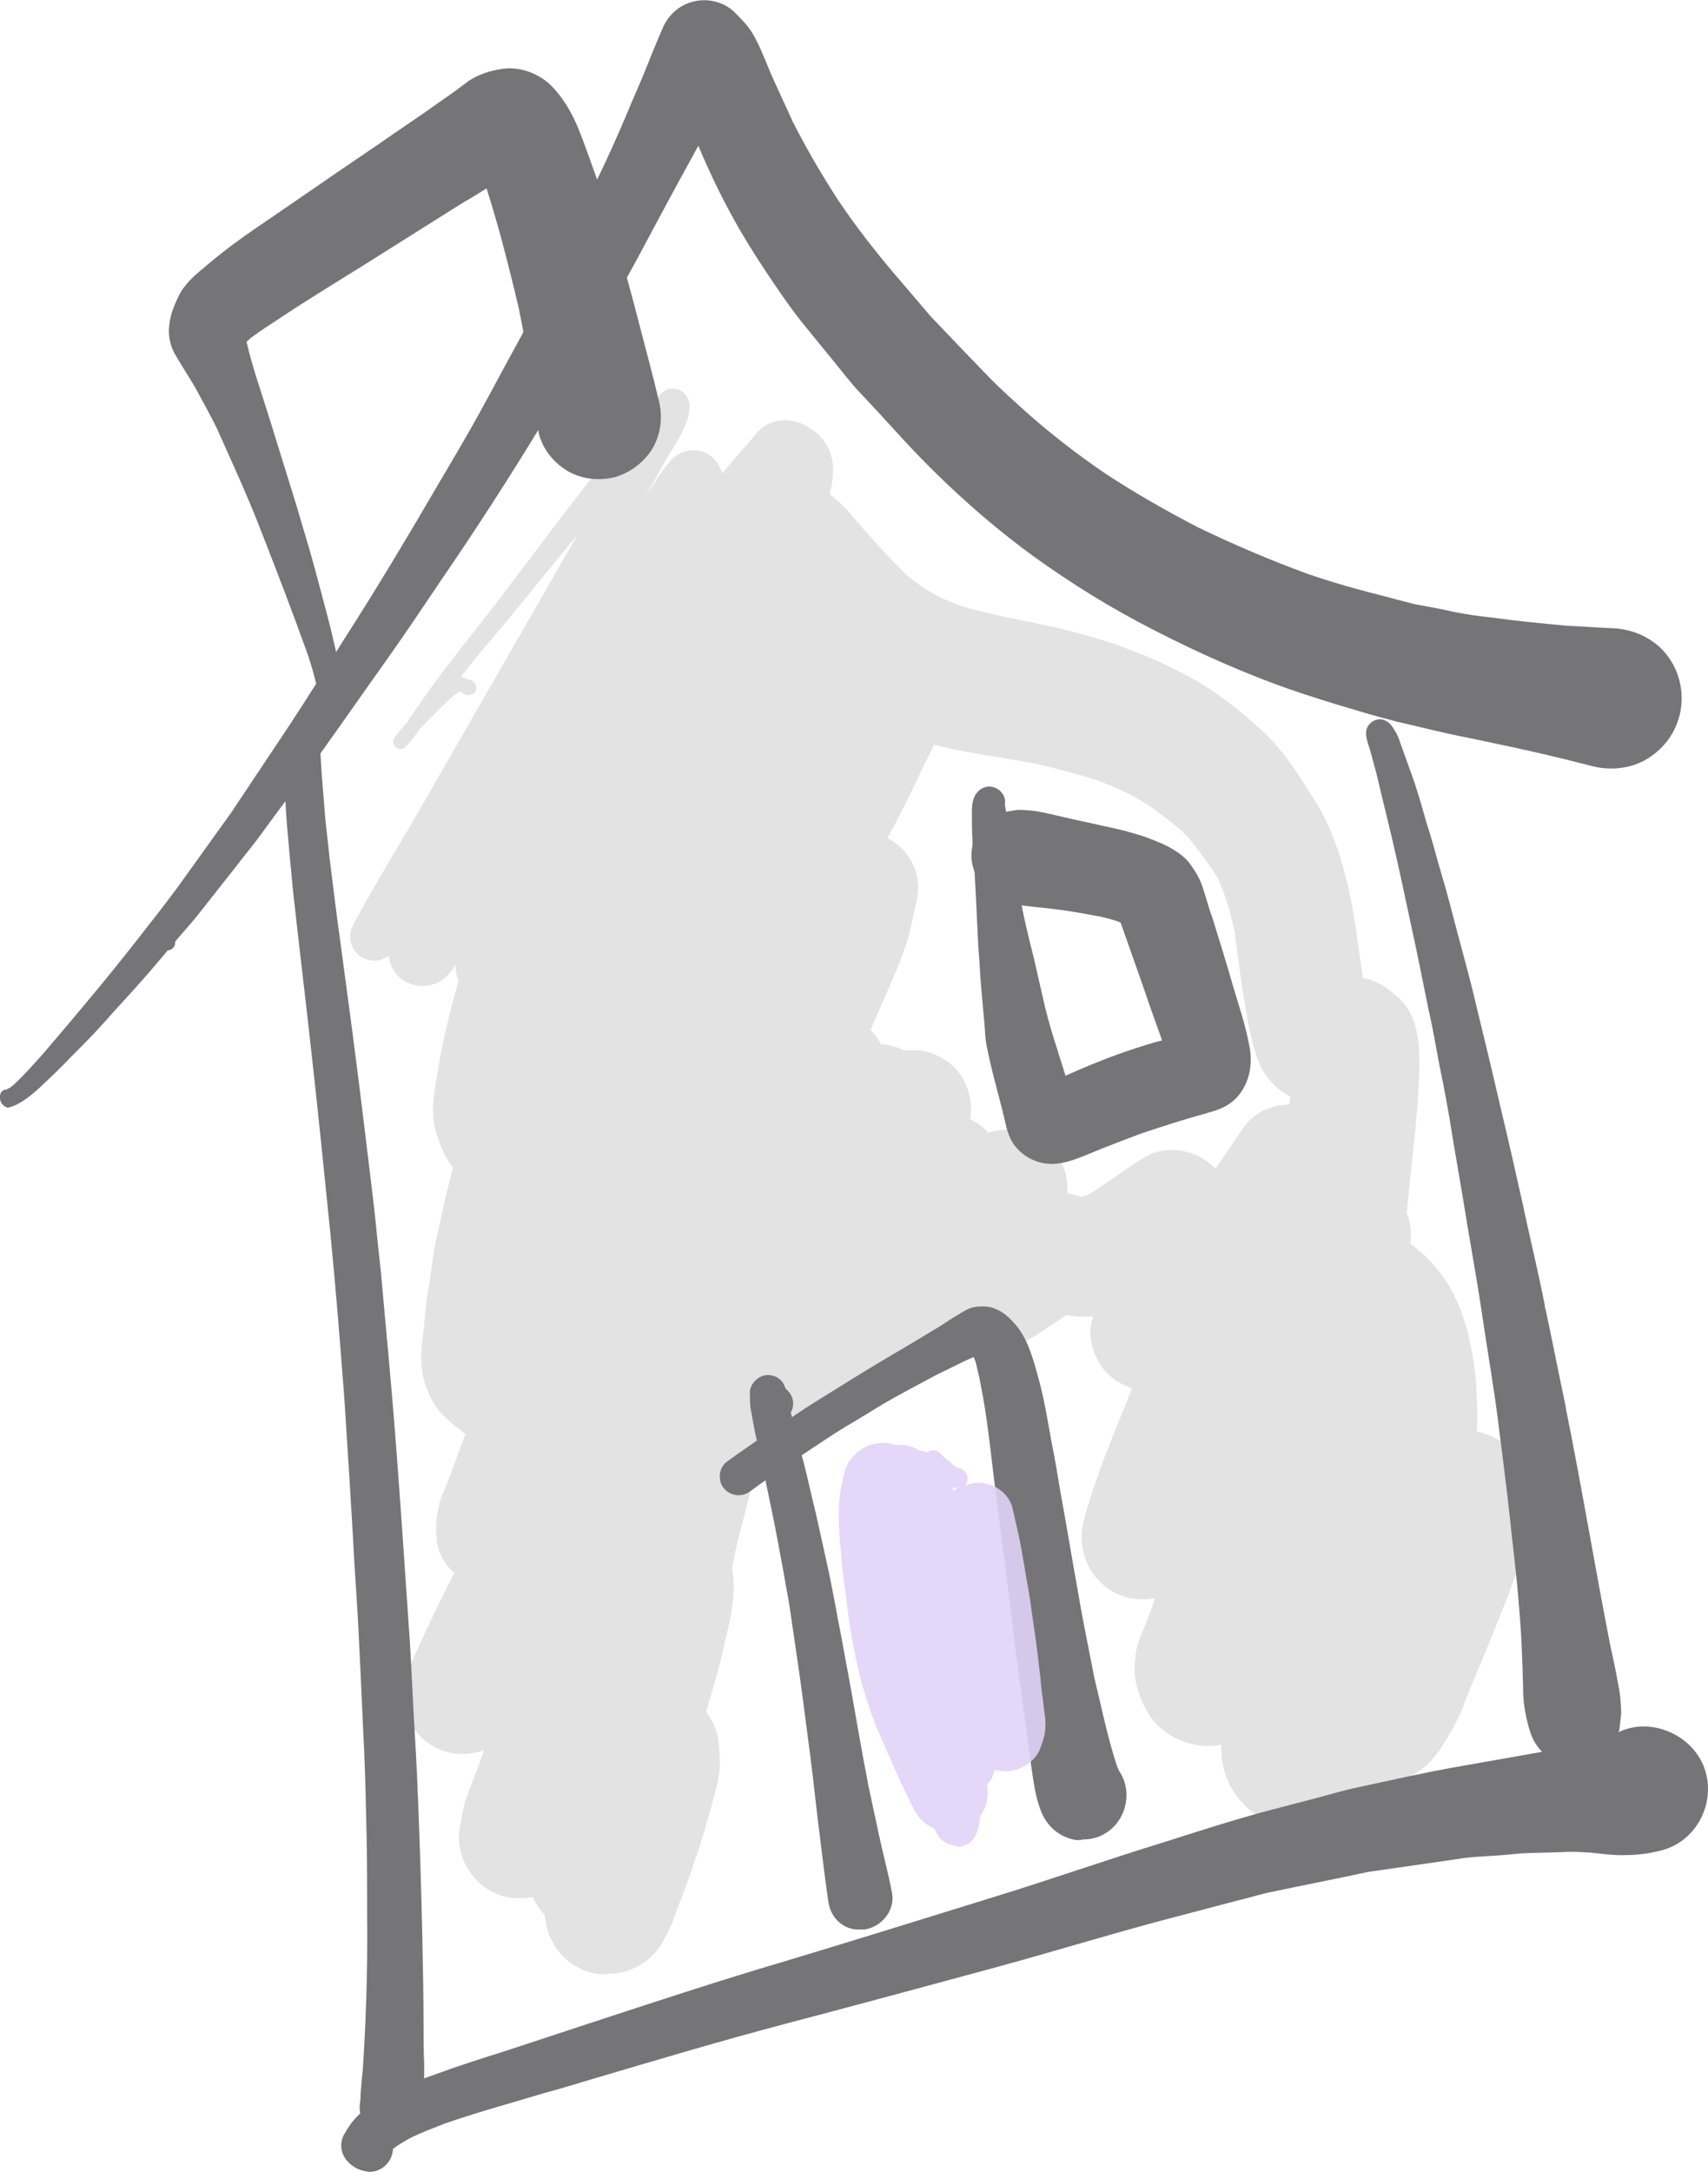
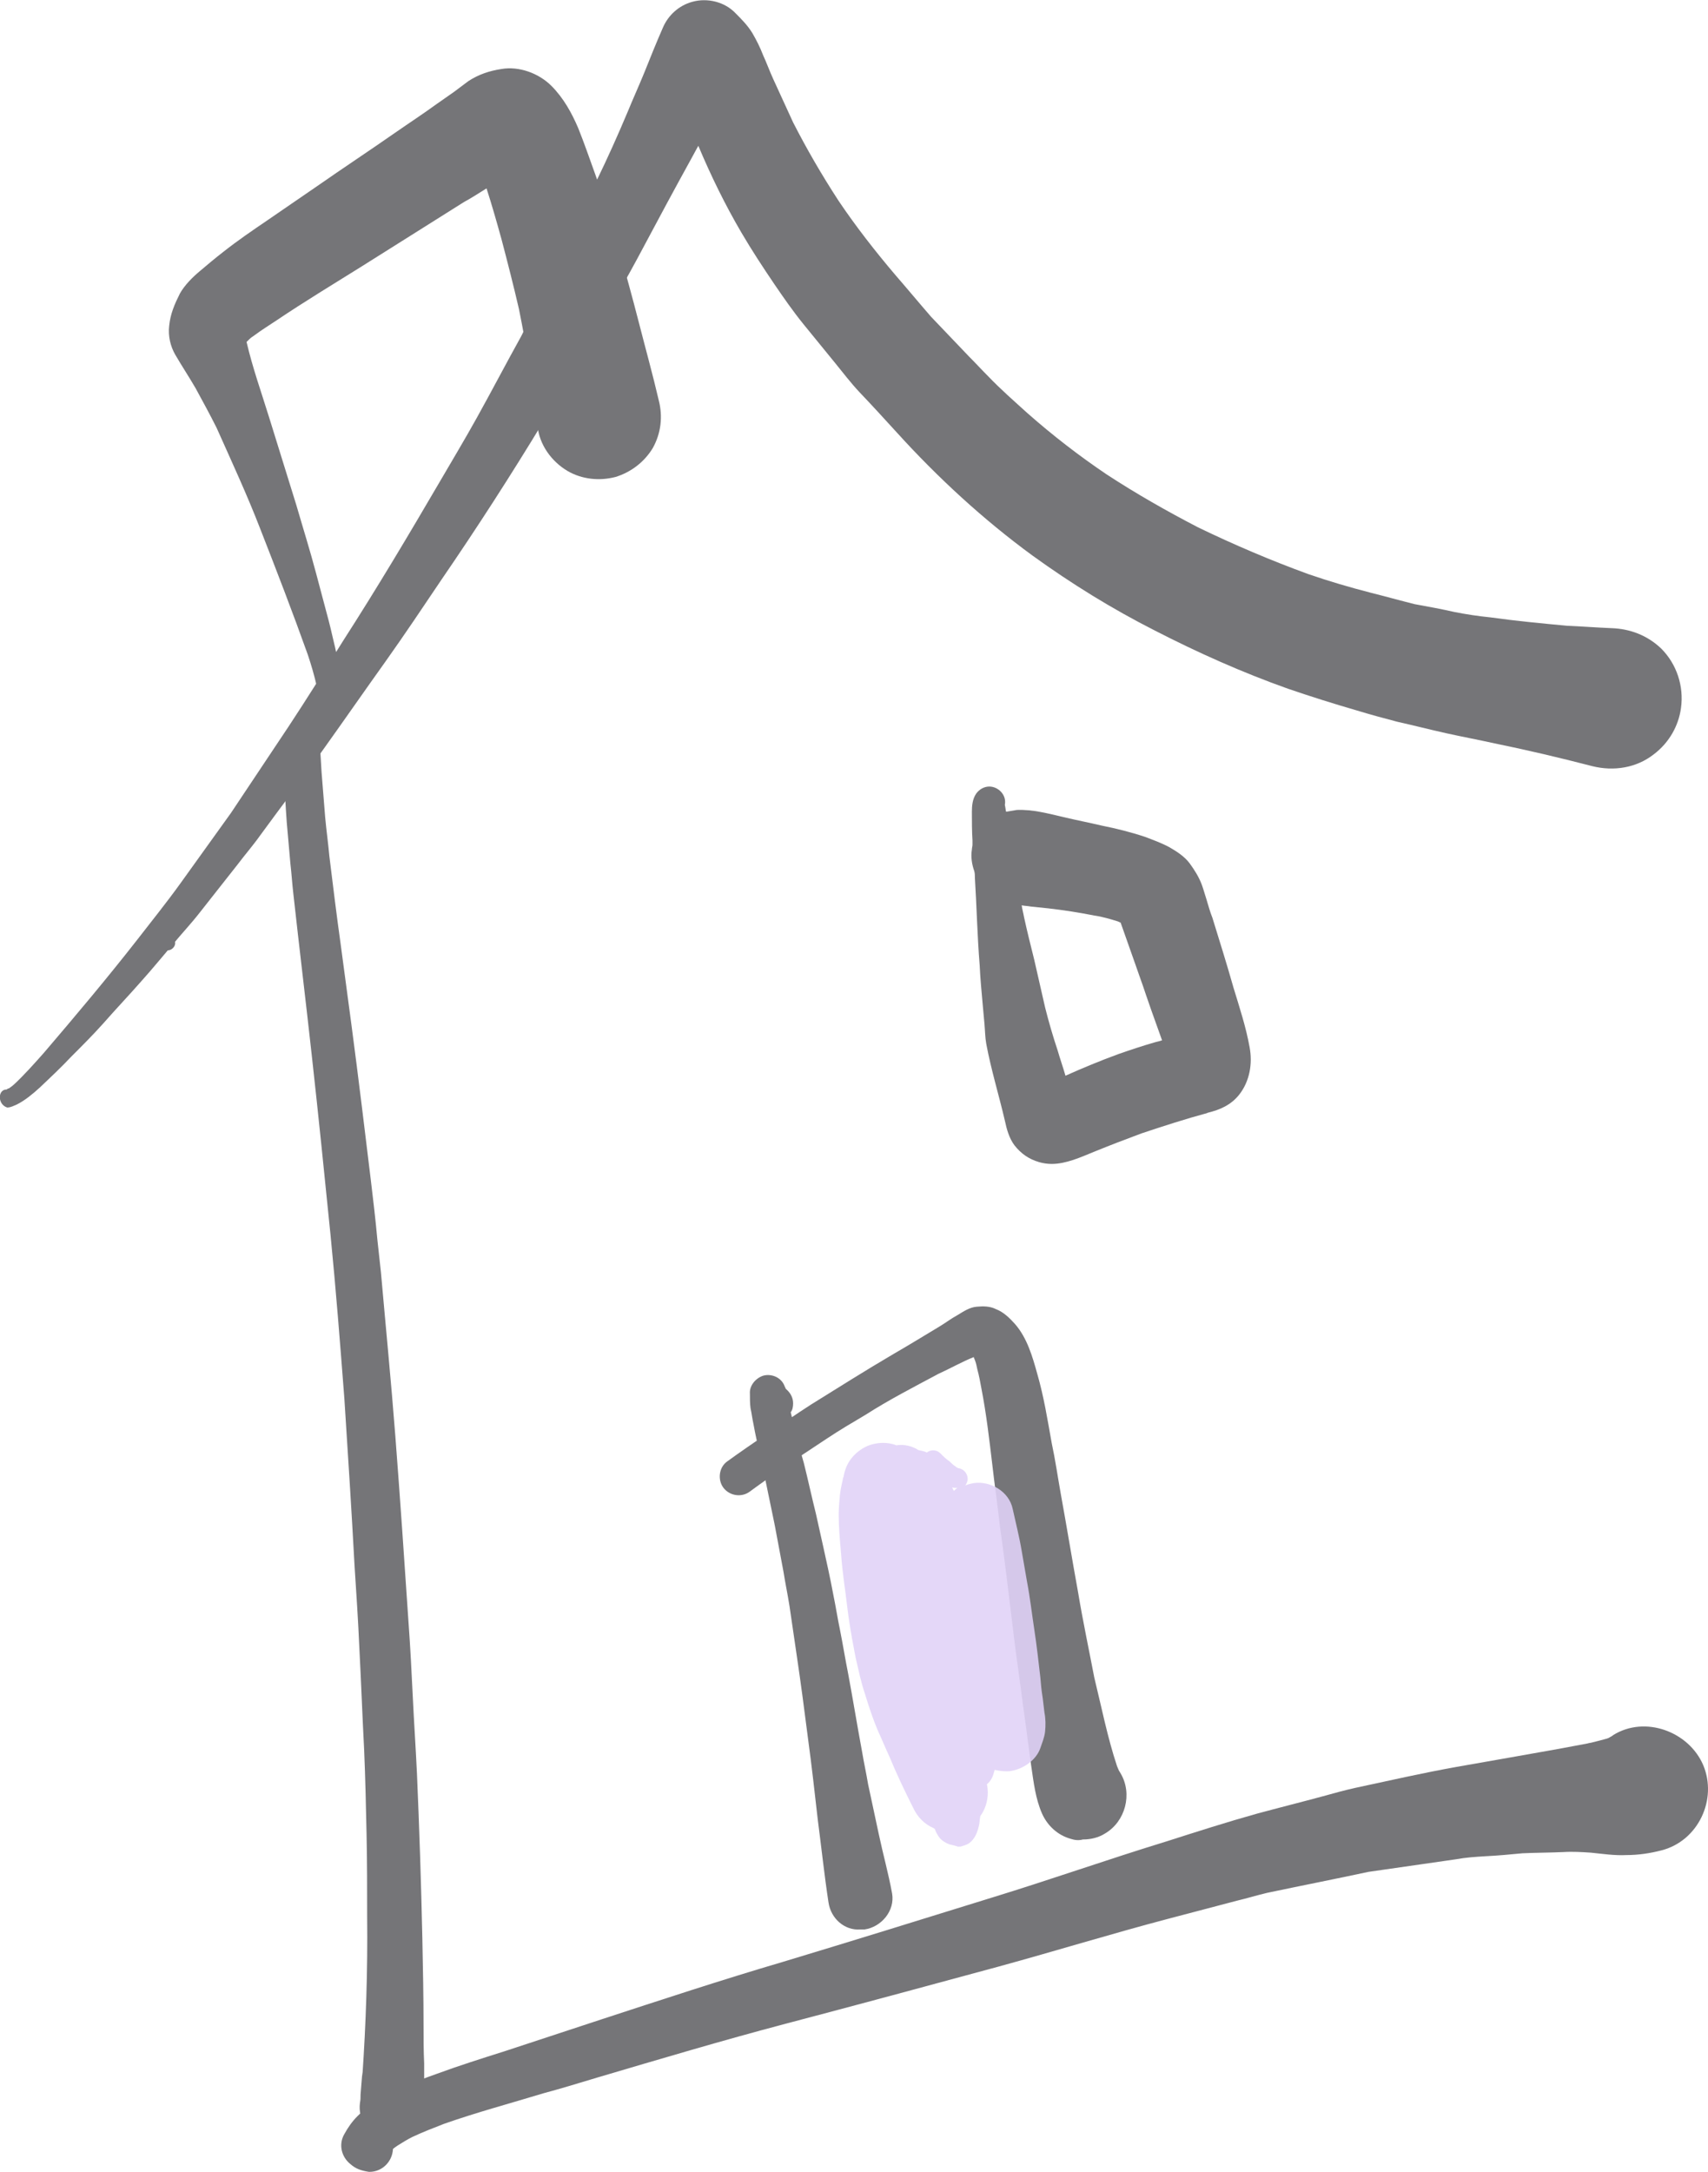
<svg xmlns="http://www.w3.org/2000/svg" version="1.1" id="Layer_1" x="0" y="0" viewBox="0 0 284.7 362" style="enable-background:new 0 0 284.7 362" xml:space="preserve">
  <style>.st0{fill:#757578}</style>
  <path class="st0" d="M64.6 356.6c-3-.4-5-3.2-4.6-6.1.1-.5.1-.9.1-1.4.1-1.2.2-2.5.3-3.7v.7c.6-8.8.9-17.7.8-26.6 0-4.6 0-9.2-.1-13.8-.1-4.7-.2-9.3-.4-14-.3-5.7-.5-11.3-.8-17-.2-4.6-.5-9.1-.8-13.7-.5-9.3-1.1-18.6-1.7-27.9-.7-9.1-1.4-18.1-2.3-27.2-1-9.9-2-19.8-3.1-29.7-1-9.1-2.1-18.1-3.1-27.2-.2-1.7-.3-3.4-.5-5.1-.2-2.3-.4-4.5-.6-6.8-.2-2.6-.3-5.3-.5-7.9-.1-.8-.1-1.7-.1-2.5 0-1-.1-2-.1-3 .1-1.7 1.3-3.1 3.1-3.1 1.7 0 3 1.4 3.1 3.1s.2 3.3.3 5l.6 7.5c.2 2.2.5 4.3.7 6.5.6 4.9 1.2 9.8 1.9 14.8 1.2 8.9 2.4 17.8 3.5 26.8l1.5 12.3c.4 3.3.8 6.7 1.1 10 .2 1.8.4 3.7.6 5.5.8 9.1 1.7 18.2 2.4 27.3.8 10.4 1.5 20.7 2.2 31.1.3 4.1.5 8.1.7 12.2.2 4.3.5 8.6.7 12.9.4 9.2.7 18.3.9 27.5.1 4.9.2 9.8.2 14.7 0 2 0 4 .1 6.1v5c0 1.4-.2 2.7-.5 4-.6 2.4-2.9 4-5.3 4 .1-.3-.1-.3-.3-.3zM26.8 157.2c0-.7.6-1.2 1.2-1.2.7 0 1.2.6 1.2 1.2s-.6 1.2-1.2 1.2c-.6.1-1.2-.5-1.2-1.2z" />
  <path class="st0" d="M1 181.6h.1c.1-.1.3-.2.4-.2.3-.2.7-.5 1-.8l-.1.1c1.7-1.6 3.3-3.4 4.9-5.2 5.3-6.2 10.6-12.5 15.6-18.9 2.4-3.1 4.9-6.2 7.2-9.4l8.4-11.7 9.6-14.4c3.1-4.7 6.1-9.5 9.1-14.3 5.6-8.7 10.9-17.6 16.1-26.5 2.1-3.6 4.2-7.1 6.2-10.7 2.5-4.5 4.9-9.1 7.4-13.6 2.2-4.5 4.5-8.9 6.7-13.4 2.1-4.1 4-8.4 5.9-12.6 1.8-3.7 3.5-7.5 5.1-11.3.9-2.2 1.9-4.4 2.8-6.6 1-2.5 2-5 3.1-7.5.9-2.1 2.7-3.7 4.9-4.3 2.5-.7 5.4 0 7.2 1.9 1 1 2 2 2.8 3.3.7 1.2 1.3 2.4 1.8 3.7.6 1.3 1.1 2.7 1.7 4l3.3 7.2c2.3 4.5 4.8 8.8 7.6 13.1 2.9 4.3 6.1 8.4 9.5 12.4 2 2.3 3.9 4.6 5.9 6.9l6.3 6.6c1.1 1.1 2.1 2.2 3.2 3.3 2.1 2.2 4.4 4.2 6.6 6.2 4.2 3.7 8.6 7.1 13.2 10.2 4.9 3.2 10 6.1 15.2 8.8 6 2.9 12.1 5.5 18.4 7.8 3.5 1.2 6.9 2.2 10.4 3.1 2.4.6 4.9 1.3 7.3 1.9 2.2.4 4.4.8 6.6 1.3 2 .4 4 .7 6 .9 4.3.6 8.5 1 12.8 1.4 2.4.1 4.9.3 7.4.4 3.1.1 6 1.2 8.3 3.4 2.6 2.6 3.8 6.3 3.3 9.9-.4 3-2 5.8-4.5 7.7-2.9 2.3-6.7 2.9-10.3 2-5.4-1.4-10.9-2.7-16.3-3.8-2.7-.6-5.4-1.1-8.1-1.7-2.7-.6-5.4-1.3-8.1-1.9-2.3-.6-4.5-1.2-6.8-1.9-3.8-1.1-7.6-2.3-11.4-3.6-7.6-2.7-15-6-22.2-9.7-7.1-3.6-13.9-7.8-20.4-12.5-8.2-6-15.8-13-22.6-20.5-2.1-2.3-4.2-4.6-6.3-6.8-1.4-1.5-2.7-3.2-4-4.8-1.8-2.2-3.6-4.4-5.3-6.5s-3.3-4.4-4.8-6.6c-1.9-2.8-3.8-5.7-5.5-8.6-2.7-4.6-5.1-9.5-7.2-14.5-.4.7-.8 1.5-1.2 2.2-2.7 4.9-5.4 9.9-8 14.8-2.7 5.1-5.6 10.1-8.4 15.1-1 1.8-2 3.7-3.1 5.5-1.7 2.8-3.4 5.7-5.2 8.5-5.4 8.9-11 17.6-16.9 26.2-3.1 4.6-6.1 9.1-9.3 13.6-3.5 4.9-6.9 9.8-10.4 14.7-3.4 4.8-7 9.5-10.5 14.3-1.2 1.7-2.6 3.3-3.8 4.9-2.1 2.7-4.2 5.3-6.3 8-1.4 1.8-3 3.5-4.4 5.2-1.8 2.1-3.5 4.2-5.3 6.2-2.1 2.4-4.3 4.7-6.4 7.1-1.7 1.9-3.5 3.7-5.3 5.5-1.7 1.8-3.5 3.5-5.3 5.2-1.1 1-2.4 2.1-3.8 2.8-.5.2-1 .5-1.6.5-1.6-.5-1.6-2.9-.2-3z" />
-   <path class="st0" d="M258.6 293.2c-1.8-1.1-3-2.7-3.6-4.7s-1-4-1.1-6.1c0-1.4-.1-2.8-.1-4.1-.1-2.7-.2-5.4-.4-8-.2-2.6-.4-5.3-.7-7.9-.3-3.1-.7-6.2-1-9.2-.6-5.5-1.3-10.9-2-16.4-.7-5.6-1.7-11.2-2.5-16.7s-1.8-11-2.7-16.4c-.9-5.8-2-11.6-2.9-17.4-.5-2.8-1-5.6-1.6-8.4-.6-3.1-1.1-6.2-1.8-9.3v.1c-1-5-2-10-3.1-15-1-4.7-2-9.4-3.1-14.1l-2.1-8.7c-.3-1.4-.7-2.9-1.1-4.3-.1-.5-.3-1-.4-1.5-.3-1-.7-1.9-.7-2.9 0-1.7 1.9-2.9 3.4-2 .7.4 1 .9 1.4 1.6.4.6.7 1.3.9 2 .6 1.7 1.2 3.3 1.8 5 1 2.7 1.8 5.6 2.6 8.4.7 2.1 1.3 4.3 1.9 6.5.8 2.7 1.6 5.5 2.3 8.2 1.3 5.1 2.8 10.2 4 15.4 1.4 5.7 2.8 11.5 4.1 17.2 1.3 5.4 2.5 10.7 3.7 16.1 1.2 5.7 2.6 11.3 3.7 17v.2c0 .1.1.3.1.4v-.1c1.2 5.6 2.3 11.3 3.5 16.9-.1-.3-.1-.5-.2-.8 2.7 13.3 4.9 26.7 7.5 40 .4 1.8.8 3.6 1.1 5.3.2 1.2.5 2.4.6 3.6 0 .5.1 1.1.1 1.6.1 1-.1 2-.2 3-.3 3.5-3.4 6.3-6.7 6.7-.3 0-.7.1-1.1.1-1-.2-2.4-.6-3.6-1.3z" />
  <path class="st0" d="M58.4 360.7c-1.5-1.2-2-3.3-1-5 .6-1.1 1.3-2.1 2.2-3 .9-.9 2.1-1.7 3.2-2.4 3-2 6.5-3.4 9.9-4.6 3.8-1.4 7.6-2.6 11.4-3.8 5.4-1.8 10.7-3.5 16.1-5.3 10.1-3.3 20.1-6.6 30.3-9.6 11.6-3.5 23.2-7.1 34.8-10.7 9.8-3 19.4-6.4 29.2-9.4 5-1.6 10-3.2 15-4.6 3.7-1 7.3-1.9 11-2.9 1.8-.5 3.6-1 5.4-1.4 5.6-1.2 11.3-2.5 16.9-3.5 5.7-1 11.4-2 17-3l4.8-.9c.3-.1.6-.1.9-.2.8-.2 1.6-.4 2.3-.6.1 0 .2-.1.3-.1.3-.2.6-.3.8-.5 5.3-3.3 12.6-.6 15 5 2.4 5.7-.8 12.6-6.9 14.2-1.9.5-3.9.8-5.9.8-2 .1-3.9-.2-5.9-.4-1.5-.1-3.1-.2-4.6-.1-2.3.1-4.6.1-6.8.2-2.1.2-4.2.4-6.3.5-1.6.1-3.2.2-4.8.5-4.9.7-9.7 1.4-14.6 2.1-5.6 1.2-11.2 2.3-16.9 3.5-1.7.4-3.3.9-5 1.3l-11.4 3c-9.5 2.5-18.9 5.4-28.4 8-11.8 3.2-23.6 6.4-35.4 9.5-10.6 2.8-21 5.9-31.5 9-3 .9-5.9 1.8-8.9 2.6-5.6 1.7-11.2 3.2-16.6 5.1-1.8.7-3.6 1.4-5.3 2.2-.8.4-1.6.9-2.4 1.4-.3.2-.6.4-.8.6-.1 2.1-1.8 3.8-3.9 3.8h-.1c-1.3-.2-2.2-.5-3.1-1.3zM53.5 115.9c-.4-.4-.5-1-.7-1.5-.4-1.8-.9-3.5-1.5-5.3-2.5-7-5.2-14-7.9-20.9-2.2-5.7-4.8-11.3-7.3-16.9-1.1-2.2-2.3-4.4-3.5-6.6-1.1-1.9-2.3-3.7-3.4-5.6-.8-1.4-1.2-3.1-1-4.8.2-2 .9-3.6 1.8-5.4.8-1.4 2.1-2.7 3.3-3.7 1.3-1.1 2.6-2.2 3.9-3.2 2.4-1.9 4.9-3.6 7.4-5.3 2.8-1.9 5.5-3.8 8.3-5.7 4.3-3 8.7-5.9 13-8.9 2.3-1.6 4.6-3.1 6.8-4.7l3-2.1 2.4-1.8c1.7-1.1 3.5-1.7 5.5-2 2.9-.5 6.2.7 8.3 2.8 2 2 3.4 4.5 4.5 7.1 1 2.5 1.9 5.1 2.8 7.6 1.4 3.9 2.6 7.9 3.8 11.9 1.2 4.3 2.4 8.6 3.5 12.9s2.3 8.6 3.3 12.9c.7 2.7.4 5.5-1 8-1.4 2.3-3.6 4-6.2 4.8-2.7.7-5.6.4-8-1-2.7-1.6-4.7-4.4-5-7.5-.7-6.6-1.8-13-3.1-19.5-.9-3.9-1.9-7.8-2.9-11.6-.8-2.9-1.6-5.7-2.5-8.5-1.3.8-2.5 1.6-3.8 2.3l-8.1 5.1c-3 1.9-5.9 3.7-8.9 5.6-4.8 3-9.6 5.9-14.2 9-1.2.8-2.5 1.6-3.7 2.5-.3.2-.6.4-.9.7l-.4.4c1 4.3 2.5 8.5 3.8 12.7 1.5 4.8 3 9.7 4.5 14.5 1.1 3.8 2.3 7.6 3.3 11.4.7 2.6 1.4 5.3 2.1 7.9.4 1.5.7 3 1.1 4.6.3 1.3.5 2.6.6 3.9.1 1.2.1 2.2-.2 3.4-.2.6-.7 1.1-1.4 1.2h-.2c-.5-.3-.9-.4-1.2-.7zM138.1 317.1c-.7-4.6-1.2-9.3-1.8-13.9-.5-4.4-1-8.9-1.6-13.3-.6-4.7-1.2-9.3-1.9-14-.4-2.7-.8-5.4-1.2-8.2-.3-1.9-.7-3.8-1-5.7-.5-2.7-1-5.3-1.5-8 0 .2.1.3.1.5l-1.8-8.7c-.2-1.1-.4-2.1-.7-3.2-.4-1.8-.8-3.5-1.1-5.2-.2-.9-.3-1.8-.5-2.7-.1-.8-.1-1.6-.1-2.4-.1-1.4 1-2.6 2.2-3 1.4-.4 3.1.3 3.6 1.8.1.1.1.3.2.4.7.6 1.2 1.4 1.2 2.4 0 .6-.1 1.1-.4 1.5.4 1.8 1 3.6 1.4 5.4.2 1 .5 2.1.8 3.1.7 2.8 1.3 5.6 2 8.4l1.2 5.4c.6 2.7 1.2 5.4 1.7 8.1.4 1.9.7 3.9 1.1 5.8.5 2.5.9 5 1.4 7.5.8 4.3 1.5 8.6 2.3 12.9.3 1.8.7 3.6 1 5.4l1.8 8.4c.7 3.3 1.6 6.5 2.2 9.8.5 2.9-1.8 5.6-4.6 6h-.7c-2.6.2-4.9-1.8-5.3-4.5z" />
  <path class="st0" d="M178.5 306.5c-2.2-.6-3.9-2.2-4.8-4.2-1.1-2.5-1.4-5.2-1.8-7.9-.2-1.5-.4-2.9-.6-4.4-.3-2.5-.7-5-1-7.5-.6-4.3-1.2-8.7-1.7-13-.6-5-1.2-10-1.9-14.9-.4-3.5-.9-7-1.3-10.5-.5-4.2-1-8.5-1.8-12.6-.2-1.1-.4-2.2-.7-3.3-.1-.5-.2-1-.4-1.5-.1-.2-.1-.3-.2-.5-2 .8-3.9 1.9-5.9 2.8-4.1 2.2-8.2 4.3-12.1 6.8-2.2 1.3-4.4 2.6-6.5 4-2.4 1.6-4.7 3.1-7.1 4.7-1.9 1.4-3.8 2.7-5.7 4.1-1.3 1-3.3.8-4.4-.6-1-1.3-.8-3.4.6-4.4 2.2-1.6 4.4-3.1 6.6-4.6 2.5-1.6 4.9-3.3 7.4-4.9 4.5-2.8 9.1-5.7 13.7-8.4 2.6-1.5 5.2-3.1 7.7-4.6 1-.6 1.9-1.3 3-1.9 1-.6 2-1.3 3.2-1.4 1.1-.1 2.2-.1 3.2.4 1.3.5 2.3 1.5 3.2 2.5 2 2.3 2.9 5.4 3.7 8.3 1.1 3.8 1.7 7.6 2.4 11.5.6 2.8 1 5.6 1.5 8.4 1 5.5 1.9 11 2.9 16.5.8 4.8 1.8 9.5 2.7 14.2 1.2 4.9 2.2 10 3.8 14.8.1.2.2.5.3.7s.2.3.3.5c2 3.4.8 8-2.6 10-1.1.7-2.4 1-3.7 1-.7.2-1.4.1-2-.1zM172.4 160c.6 2.6 1.2 5.3 1.8 7.9.6 2.4 1.3 4.8 2.1 7.2.4 1.4.9 2.8 1.3 4.2 2.9-1.3 5.8-2.5 8.8-3.6 2-.7 4.1-1.4 6.2-2 .4-.1.8-.2 1.1-.3-1.2-3.3-2.4-6.7-3.5-10l.3.9c-.4-1.2-.9-2.5-1.3-3.7-.8-2.3-1.6-4.5-2.4-6.8-.1-.1-.3-.1-.4-.2-1.3-.4-2.6-.8-4-1-2.5-.5-5.1-.9-7.7-1.2-1-.1-2-.2-2.9-.3-.5-.1-1-.1-1.5-.2.1.7.3 1.4.4 2 .5 2.3 1.1 4.7 1.7 7.1zm.8 33.7c-1.7-.5-3-1.4-4.1-2.8-.9-1.2-1.3-2.7-1.6-4.1-1-4.3-2.3-8.5-3.1-12.8-.2-1.1-.2-2.2-.3-3.3l-.3-3.3c-.2-2.2-.4-4.3-.5-6.5-.4-4.9-.5-9.8-.8-14.6 0-.4 0-.7-.1-1.1-.4-1.1-.6-2.4-.4-3.6 0-.3.1-.5.1-.8v-.7c-.1-1.6-.1-3.2-.1-4.8 0-1 .1-2.1.7-3 .5-.7 1.3-1.2 2.2-1.2 1.5 0 2.9 1.4 2.6 3v.1c.1.4.1.7.2 1.1l1.8-.3c2.7-.1 5.2.6 7.8 1.2 2.1.5 4.2.9 6.3 1.4 2.5.5 4.9 1.1 7.3 1.9 1.3.5 2.7 1 4 1.7 1.2.7 2.5 1.5 3.4 2.7.8 1.1 1.5 2.2 2 3.5.3.8.5 1.6.8 2.5.3 1 .6 2.1 1 3.1 1.2 3.9 2.4 7.7 3.5 11.6 1 3.3 2.1 6.6 2.7 10 .5 2.7 0 5.6-1.7 7.8-1.4 1.8-3.3 2.6-5.4 3.1h.1c-3.7 1-7.4 2.2-11 3.4-2.7 1-5.3 2-8 3.1-2.2.9-4.6 2-7 2-.7 0-1.4-.1-2.1-.3z" />
-   <path d="M180.4 199.5c.2-.1.4-.2.6-.2 1-.5 1.9-1.1 2.8-1.7 2.3-1.6 4.5-3.2 6.8-4.6 3.8-2.4 9-1.4 12 1.8 1.6-2.3 3.2-4.7 4.8-7 1.7-2.4 4.6-3.7 7.5-3.7.1-.4.1-.9.2-1.3-2.3-1.2-4.2-3.2-5.2-5.6-1.3-3.1-1.8-6.5-2.4-9.8-.7-3.9-1.1-8-1.7-11.9.1.4.2.9.3 1.3-.3-1.5-.6-2.9-1-4.4-.3-1.2-.7-2.4-1.1-3.6-.3-.7-.5-1.3-.8-2-.3-.6-.6-1.1-1-1.7-1.3-1.9-2.7-3.7-4.1-5.5-.6-.6-1.2-1.2-1.9-1.8-1.5-1.2-3-2.3-4.5-3.4-1.1-.7-2.2-1.4-3.4-2-1.8-.9-3.7-1.7-5.6-2.4-3.1-1-6.3-1.8-9.5-2.6-2.9-.5-5.9-1.1-8.8-1.5-2.9-.5-5.8-1-8.7-1.8-.5 1-1 2.1-1.5 3.1-1 2-1.9 4-2.9 6-1.1 2.2-2.2 4.4-3.4 6.5.1.1.3.1.4.2 1.8 1 3.2 2.6 4 4.5.9 2 .9 4.1.4 6.2-.1.3-.1.6-.2.8-.3 1.6-.7 3.3-1.1 4.9-.6 1.9-1.3 3.7-2 5.5-1.1 2.6-2.3 5.2-3.4 7.8l-.9 2.1c.3.3.7.7.9 1 .3.4.6.9.9 1.4.3 0 .7 0 1 .1 1 .1 2 .5 2.9.9 1.7-.2 3.5 0 5.1.7 1.9.8 3.6 2.2 4.6 4 1.1 1.9 1.7 4.5 1.2 6.7l1.5.9c.6.4 1.1.9 1.5 1.4 3.2-1 6.7-.6 9.4 1.5 1.4 1.1 2.5 2.5 3.1 4.1.6 1.5.8 2.9.7 4.4.8.3 1.7.5 2.5.7zM98.5 328.8c-2.2-.6-4.1-1.9-5.5-3.7-1.3-1.7-2-3.7-2.2-5.9-.2-.2-.4-.4-.6-.7-.5-.7-1-1.4-1.4-2.3-1.6.3-3.2.3-4.8-.1-4.8-1.3-8.2-6.3-7.4-11.3l.6-3.3c.3-1.3.8-2.6 1.3-3.9.4-1.1.9-2.2 1.3-3.4.3-.8.6-1.7.9-2.5-2.8 1-6 .9-8.6-.7-4.3-2.5-6-7.8-4.1-12.4 2.3-5.6 5-11 7.7-16.4-1.6-1.5-2.8-3.5-2.9-5.7-.1-.8-.1-1.6-.1-2.5 0-1.1.3-2.1.5-3.2.3-1.4 1-2.6 1.5-4 .6-1.5 1.1-3 1.7-4.6.4-1.1.8-2.1 1.2-3.2-.7-.5-1.4-1-2.1-1.6l-.1-.1c-.8-.7-1.6-1.4-2.3-2.3-1.2-1.5-2-3.3-2.5-5.2-.4-1.8-.5-3.5-.3-5.4.1-.8.2-1.7.3-2.5.2-1.9.3-3.9.6-5.8.4-2.4.8-4.9 1.1-7.3.4-2.4 1-4.8 1.5-7.1.5-2.4 1.1-4.7 1.7-7.1-.6-.7-1.1-1.6-1.5-2.4-.6-1.2-1-2.5-1.4-3.8-.5-1.8-.5-3.6-.3-5.4.1-1.2.3-2.3.5-3.5.3-1.5.5-3 .8-4.5.5-2.6 1.1-5.1 1.8-7.7.3-1.3.7-2.5 1-3.8-.3-.9-.4-1.7-.5-2.6l-.9 1.2c-1.5 2.1-4.5 2.8-6.8 1.8-2-.8-3.2-2.6-3.4-4.6-1.4 1.1-3.4 1.1-4.9 0-1.6-1.3-2-3.5-1-5.2 3.1-5.8 6.5-11.4 9.8-17 2.8-4.8 5.5-9.6 8.3-14.4 5.3-9.3 10.7-18.6 16-27.9l3.3-5.7c-3.5 4.2-6.9 8.4-10.4 12.7-2.6 3.2-5.3 6.2-7.9 9.5l-1.2 1.5h.1c.4.1.7.3 1 .4.1 0 .3.1.4.1.6.1 1.1.7 1.1 1.3 0 1-1.1 1.6-2 1.1-.2-.1-.4-.3-.7-.4 0 0-.1 0-.1-.1l-1.5 1.2c-1.8 1.7-3.5 3.4-5.2 5.2-.7 1-1.4 2-2.3 2.9-1.1 1-2.7-.4-1.8-1.6.5-.7 1.1-1.4 1.7-2.1.1-.1.1-.2.2-.2 3.2-4.8 6.6-9.4 10.2-13.9 3.8-4.8 7.5-9.7 11.2-14.6 6.7-8.9 13.5-17.7 20.8-26.2.8-1 2.1-1.4 3.3-.9 1.2.5 1.8 1.7 1.7 2.9 0 .7-.1 1.3-.3 2-.2.7-.5 1.3-.8 1.9-.6 1.4-1.5 2.7-2.3 4s-1.5 2.6-2.2 3.9c-.5 1-1.1 1.9-1.6 2.9.1-.2.2-.3.3-.5 1.2-1.7 2.2-3.5 3.6-5.1 1.5-1.9 4.2-2.6 6.4-1.3 1.1.6 1.9 1.7 2.3 3 0 .1 0 .2.1.2 2-2.4 4-4.7 6-7 1.9-2.1 5.4-2.4 7.8-1 1 .6 1.9 1.1 2.6 1.9 1.1 1.3 1.8 2.7 2 4.4.2 1.8-.1 3.5-.5 5.2 1.3.9 2.4 2.1 3.5 3.3 1.4 1.6 2.8 3.3 4.3 4.9 1.6 1.8 3.2 3.5 5 5.2.9.8 1.9 1.5 2.9 2.2.9.6 1.8 1.1 2.8 1.6 1.1.5 2.2 1 3.4 1.4 2.5.8 5 1.3 7.6 1.9 2.7.5 5.5 1.1 8.2 1.7s5.4 1.4 8.1 2.2c1.8.5 3.5 1.2 5.2 1.9 3.1 1.1 6.1 2.6 8.9 4.1 4.5 2.4 8.7 5.8 12.5 9.3 3.6 3.4 6.1 7.6 8.7 11.7 2.4 3.9 3.9 8.3 5 12.7 1.4 5.4 1.9 11 2.8 16.5.2 0 .3.1.5.1 1 .3 2.1.7 3 1.3.9.6 1.7 1.3 2.5 2 3 2.7 3.4 7.2 3.4 11 0 1.6-.1 3.2-.2 4.8-.4 6.6-1.3 13.2-1.9 19.8v.2c.7 1.7.8 3.4.6 5.1.4.3.7.5 1 .8 2 1.6 3.7 3.5 5.1 5.7 2.5 4 3.7 8.4 4.4 13 .6 3.9.7 7.8.6 11.8.3.1.5.1.8.2 3 .9 5.6 2.8 7.2 5.6s2.2 6.3 1.2 9.4c-1.4 4.7-2.9 9.3-4.7 13.9-1 2.5-2 4.9-3 7.4-.8 2-1.7 4-2.5 6-.5 1.2-1 2.4-1.4 3.6-.9 2.3-2.2 4.4-3.5 6.5-1.2 1.8-2.6 3.4-4.5 4.5-2.1 1.3-4.6 1.8-7.1 1.7-.7.8-1.4 1.6-2.2 2.4-1.2 1.2-2.6 2.1-4 2.9-4.4 2.5-10 2.2-14-.9-3.3-2.6-5.2-6.8-4.9-11-1.3.3-2.6.3-3.9.1-3.4-.5-6.9-2.6-8.5-5.7-.4-.7-.7-1.3-1-2s-.5-1.4-.7-2.1c-.5-1.8-.4-3.5-.2-5.3.2-2.2 1.4-4.2 2.1-6.2.4-1.1.8-2.2 1.1-3.2-3.4.6-6.8-.3-9.2-2.8-2.6-2.6-3.6-6.5-2.7-10 .8-3 1.8-5.9 2.8-8.8.6-1.7 1.3-3.3 1.9-4.9 1.1-2.8 2.3-5.7 3.4-8.5-1.9-.6-3.7-1.8-4.9-3.4-1.5-2-2.4-4.8-1.9-7.3.1-.4.2-.9.3-1.3-1.1.1-2.1.1-3.2 0-.4-.1-.9-.1-1.3-.2-1 .7-2 1.4-3 2-2.2 1.6-4.5 3-7.2 3.5-1.6.3-3 .4-4.6.2-.9-.1-1.8-.4-2.7-.8-.6.6-1.2 1.2-1.9 1.8s-1.4 1.1-2.1 1.6c-.2.1-.4.3-.6.4-1.5 1.1-3.1 1.8-5 2.1-1.8.2-3.7 0-5.4-.7 0 0-.1 0-.1-.1-1.6 1.4-3.6 2.2-5.7 2.3-.2.4-.4.8-.6 1.1-.1.3-.2.5-.4.7 0 0 0 .1-.1.1-2.1 3.5-6.4 5.4-10.4 4.4-.2.6-.3 1.2-.5 1.8-.9 3.8-1.9 7.5-2.9 11.3-.5 2.1-1.1 4.1-1.6 6.2-.3 1.4-.6 2.9-.9 4.3.5 2.2.3 4.6 0 6.8s-.9 4.3-1.4 6.5-1.1 4.4-1.7 6.6c-.4 1.3-.8 2.7-1.2 4 1.1 1.5 1.9 3.2 2.1 5.1.1 1.1.2 2.3.2 3.4 0 1.5-.3 3.1-.7 4.6-.4 1.6-.8 3.1-1.3 4.7-.5 1.8-1 3.5-1.6 5.3-.7 2.1-1.4 4.2-2.2 6.3-.4 1.1-.8 2.2-1.2 3.2-.2.6-.4 1.1-.6 1.7-.5 1.5-1.3 2.8-2 4.2-1.9 3.3-5.5 5.2-9.1 5.2-1 .2-1.9 0-2.8-.2z" style="opacity:.203;fill:#757578;enable-background:new" />
  <path d="M159 248.5c-.1-.1-.1 0 0 0 .2-.2.4-.4.6-.5h-.2c-.3 0-.5 0-.7-.1.1.1.1.3.2.4l.1.2zm-.8 58.9c-.7-.3-1.2-.6-1.6-1.1-.3-.4-.6-.9-.8-1.5-.1 0-.1 0-.2-.1-1.6-.7-2.7-1.9-3.4-3.4-1.4-2.8-2.7-5.5-3.9-8.4-.7-1.5-1.3-3-2-4.5-.8-1.9-1.5-4-2.1-6-.7-2-1.1-4.1-1.6-6.2-.4-2.1-.8-4.2-1.1-6.3-.3-2-.5-4.1-.8-6.1-.2-1.6-.4-3.2-.5-4.8-.2-2.2-.4-4.4-.4-6.5 0-1.1.1-2.2.2-3.3.1-.9.3-1.8.5-2.7 0-.1 0-.2.1-.3.2-1.2.6-2.2 1.3-3.1.7-.9 1.6-1.6 2.7-2.1 1.5-.6 3.3-.7 4.8-.1 1.3-.2 2.6.1 3.7.8.5.1 1 .2 1.4.4.6-.5 1.6-.5 2.2.1.5.5 1 1 1.6 1.4l.1.1.1.1c.3.3.7.6 1 .8.1 0 .1.1.2.1.9.1 1.6.9 1.6 1.8 0 .4-.2.8-.4 1.1.4-.2.9-.3 1.4-.4 2.8-.4 5.9 1.4 6.5 4.3.5 2.3 1.1 4.6 1.5 7 .3 1.7.6 3.5.9 5.2.5 2.6.8 5.3 1.2 7.9.4 2.6.7 5.3 1 7.9.1 1.2.2 2.3.4 3.5.1.8.2 1.6.3 2.5.2 1 .2 2.1.1 3.1s-.5 1.9-.8 2.8c-.7 2-2.9 3.5-5 3.8-.8.1-1.7 0-2.6-.2-.1.3-.2.7-.3 1-.2.5-.5 1-1 1.4.4 1.8 0 3.8-1.1 5.3-.1.5-.1 1-.2 1.5-.2.9-.5 1.8-1.1 2.5-.5.6-1 .8-1.7 1-.2.1-.5.1-.7.1-.6-.2-1.1-.3-1.5-.4z" style="opacity:.893;fill:#e1d2f7;enable-background:new" />
</svg>